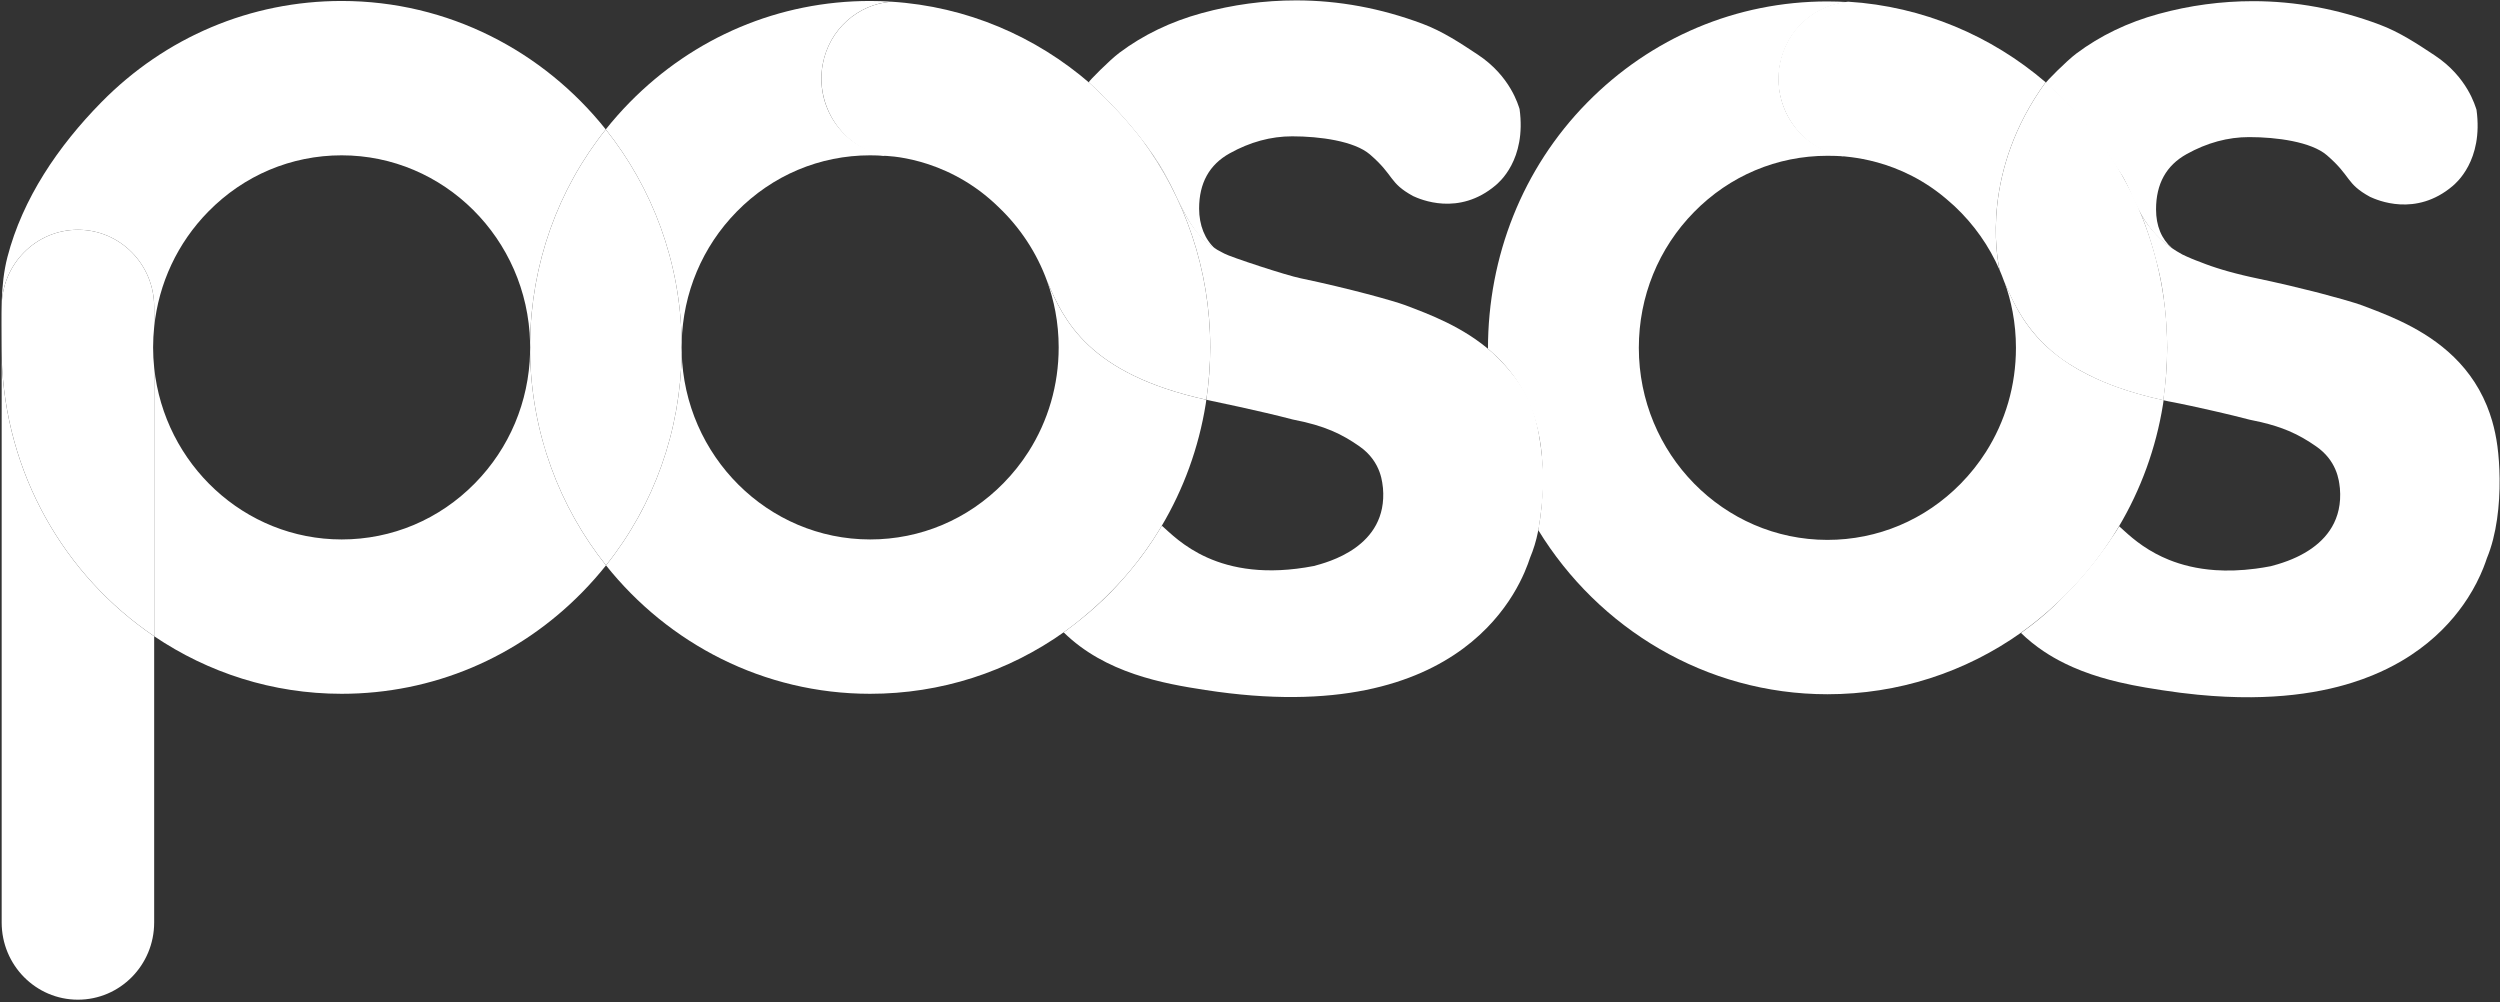
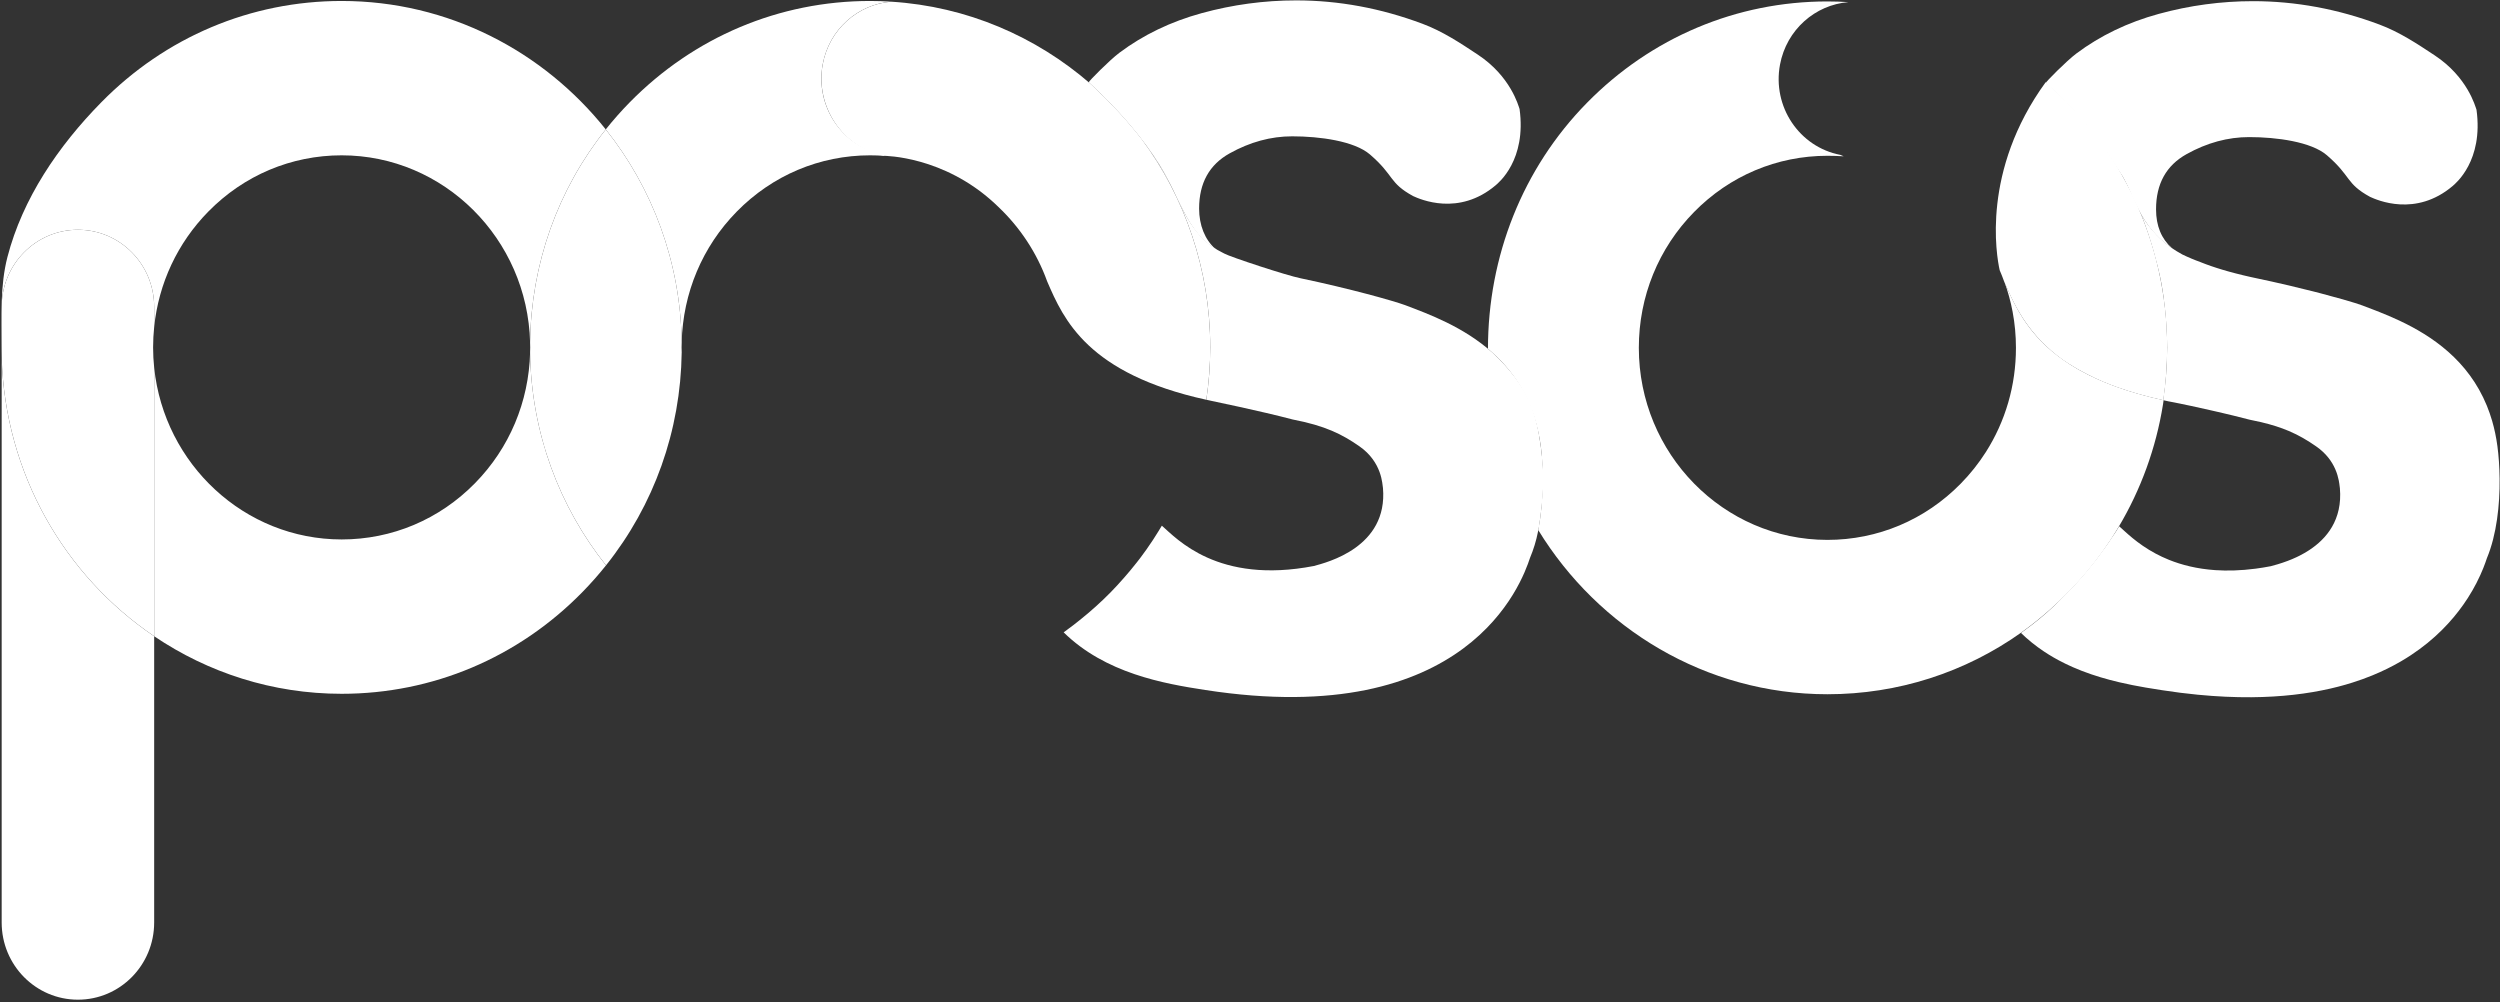
<svg xmlns="http://www.w3.org/2000/svg" width="611" height="245" viewBox="0 0 611 245" fill="none">
  <rect x="0" y="0" width="611" height="245" fill="#333333" stroke="none" />
  <g clip-path="url(#clip0_9800_13652)">
    <path fill-rule="evenodd" clip-rule="evenodd" d="M19.048 56.153C29.339 56.153 37.681 64.596 37.681 75.014V78.667V79.891C38.783 69.247 43.38 59.381 50.915 51.708C59.618 42.842 71.191 37.961 83.499 37.961C108.513 37.962 128.921 58.37 129.553 83.695C129.814 64.507 136.303 46.349 148.048 31.628C132.796 12.493 109.528 0.241 83.501 0.238C61.3 0.238 40.425 9.044 24.726 25.033C14.204 35.749 5.53 48.523 1.823 62.795C0 69.818 0.381 77.439 0.381 84.897C0.381 85.676 0.393 86.451 0.413 87.225V75.014C0.413 64.596 8.757 56.153 19.048 56.153Z" fill="white" />
    <path fill-rule="evenodd" clip-rule="evenodd" d="M116.087 118.095C107.383 126.961 95.811 131.841 83.502 131.841C59.75 131.84 40.143 113.441 37.684 89.901V155.502C50.828 164.382 66.581 169.564 83.501 169.564C105.702 169.564 126.577 160.759 142.276 144.77C144.347 142.661 146.29 140.459 148.111 138.176C136.741 123.912 129.831 105.822 129.556 86.126C129.254 98.205 124.508 109.519 116.087 118.095Z" fill="white" />
    <path fill-rule="evenodd" clip-rule="evenodd" d="M0.41 87.226V225.461C0.41 235.878 8.753 244.323 19.044 244.323C29.336 244.323 37.678 235.878 37.678 225.461V155.5C15.812 140.727 1.169 115.712 0.41 87.226Z" fill="white" />
    <path fill-rule="evenodd" clip-rule="evenodd" d="M37.418 84.898C37.418 83.214 37.512 81.544 37.682 79.892V75.016C37.682 64.598 29.34 56.154 19.049 56.154C8.757 56.154 0.414 64.598 0.414 75.016V87.226C1.173 115.713 15.816 140.728 37.682 155.5V89.899C37.511 88.255 37.418 86.588 37.418 84.898Z" fill="white" />
-     <path fill-rule="evenodd" clip-rule="evenodd" d="M263.894 151.549C266.998 149.043 270.83 145.602 274.686 141.243C274.722 141.202 274.758 141.16 274.794 141.119C275.296 140.548 275.798 139.959 276.3 139.358C276.809 138.743 277.313 138.124 277.804 137.496C277.899 137.375 277.994 137.252 278.09 137.129C279.365 135.479 280.576 133.789 281.719 132.058C281.781 131.965 281.842 131.87 281.903 131.777C282.333 131.12 282.749 130.454 283.16 129.787C283.38 129.427 283.601 129.071 283.819 128.702C289.284 119.528 292.97 109.395 294.68 98.745C294.735 98.4 294.775 98.049 294.825 97.703C265.86 91.34 259.969 78.166 255.927 68.775C256.778 71.134 257.456 73.577 257.927 76.095C258.462 78.95 258.741 81.896 258.741 84.906C258.741 94.087 256.17 102.867 251.376 110.391C249.623 113.141 247.573 115.722 245.244 118.095C236.54 126.961 224.968 131.841 212.659 131.841C187.645 131.84 167.238 111.433 166.605 86.108C166.343 105.297 159.854 123.455 148.109 138.177C163.361 157.311 186.629 169.564 212.657 169.564C229.9 169.564 246.345 164.25 260.184 154.384C260.945 153.842 261.69 153.274 262.435 152.704C262.928 152.328 263.41 151.936 263.894 151.549Z" fill="white" />
    <path fill-rule="evenodd" clip-rule="evenodd" d="M283.334 40.22C284.035 41.342 284.653 42.436 285.219 43.502C286.412 45.692 287.179 47.406 287.732 48.574C287.842 48.802 287.952 49.028 288.063 49.254C288.129 49.383 288.192 49.504 288.252 49.612C288.318 49.76 288.387 49.901 288.454 50.044C290.414 53.951 292.637 58.209 297.049 60.845C294.456 58.561 293.063 55.001 293.063 50.97C293.063 44.741 295.553 40.242 300.537 37.474C305.514 34.704 310.607 33.318 315.805 33.318C322.577 33.318 331.008 34.469 334.817 37.751C340.85 42.95 339.388 44.654 345.355 47.917C347.069 48.705 356.529 52.938 365.575 45.252C366.241 44.661 373.098 39.132 371.384 26.642C371.098 25.855 369.225 18.672 361.164 13.343C356.877 10.509 352.616 7.666 347.643 5.805C337.46 1.998 327.176 0.095 316.78 0.095C308.983 0.095 301.291 1.135 293.715 3.208C286.132 5.286 279.418 8.522 273.571 12.901C271.216 14.667 266.065 19.857 266.082 20.124C273.65 27.051 279.529 34.133 283.334 40.22Z" fill="white" />
    <path fill-rule="evenodd" clip-rule="evenodd" d="M299.256 61.988C297.772 61.137 292.945 59.521 288.475 49.987C288.344 49.726 288.214 49.462 288.084 49.197C287.973 48.971 287.862 48.745 287.752 48.517C286.97 46.9 286.177 45.21 285.24 43.445C283.865 40.92 281.919 37.758 279.073 34.051C289.556 48.219 295.78 65.833 295.78 84.9C295.78 89.225 295.448 93.498 294.828 97.697C295.258 97.792 295.674 97.891 296.115 97.982C296.115 97.982 308.054 100.443 315.933 102.522C323.915 104.061 327.993 106.13 332.197 109.045C337.877 112.984 337.827 118.542 337.998 119.271C339.247 133.772 324.272 137.462 321.106 138.33C297.62 142.864 287.556 131.618 283.956 128.474C283.91 128.55 283.865 128.621 283.82 128.696C283.603 129.065 283.382 129.422 283.162 129.781C282.75 130.448 282.335 131.114 281.905 131.771C281.844 131.864 281.783 131.959 281.722 132.052C280.724 133.567 279.706 135.014 278.666 136.386C278.475 136.637 278.283 136.876 278.091 137.123C277.996 137.246 277.901 137.369 277.805 137.49C277.315 138.119 276.811 138.737 276.301 139.352C275.8 139.953 275.298 140.543 274.795 141.113C274.76 141.154 274.723 141.196 274.687 141.237C273.635 142.435 272.56 143.618 271.434 144.764C269.042 147.2 266.516 149.45 263.895 151.544C263.39 151.951 262.901 152.34 262.437 152.698C261.61 153.337 260.851 153.9 260.186 154.379C260.111 154.432 260.028 154.493 259.957 154.545C270.122 164.521 284.278 167.063 294.566 168.635C358.865 178.59 371.955 142.374 373.92 136.385C374.8 134.273 375.421 132.283 375.903 129.878C375.873 129.829 376.195 128.586 376.165 128.537C377.118 121.806 377.641 117.005 376.593 109.286C375.532 101.462 373.838 94.596 364.736 86.172C357.691 79.853 349.105 76.739 343.436 74.584C340.601 73.533 329.838 70.519 317.915 68.021C314.435 67.334 300.609 62.764 299.256 61.988Z" fill="white" />
    <path fill-rule="evenodd" clip-rule="evenodd" d="M449.769 37.851C439.721 35.908 433.123 26.035 435.031 15.802C436.624 7.257 443.643 1.168 451.766 0.519C450.061 0.412 448.345 0.351 446.615 0.351C424.415 0.351 403.538 9.156 387.84 25.145C372.141 41.135 363.66 62.633 363.66 85.247C364.054 85.59 364.433 85.922 364.801 86.263C370.491 91.364 375.179 98.566 376.58 109.135C377.304 114.595 377.258 122.633 375.949 129.552C390.636 153.552 416.86 169.672 446.614 169.673C463.857 169.673 480.299 164.358 494.137 154.495L494.146 154.488C494.917 153.94 495.671 153.365 496.426 152.787L496.437 152.779C496.972 152.369 497.497 151.944 498.023 151.522C498.221 151.363 498.413 151.197 498.608 151.037C499.056 150.67 499.509 150.291 499.982 149.885C500.308 149.604 500.639 149.314 500.976 149.017C501.777 148.307 502.605 147.547 503.451 146.739C504.297 145.932 505.161 145.076 506.034 144.173C506.897 143.278 507.77 142.338 508.642 141.352C508.678 141.309 508.714 141.268 508.75 141.227C509.253 140.657 509.755 140.067 510.256 139.467C510.765 138.851 511.27 138.233 511.761 137.604C511.856 137.482 511.951 137.36 512.046 137.237C513.32 135.589 514.531 133.9 515.673 132.172L515.677 132.166C515.683 132.156 515.689 132.146 515.696 132.137C515.751 132.054 515.804 131.969 515.858 131.885C516.29 131.229 516.705 130.563 517.117 129.896C517.337 129.536 517.557 129.179 517.776 128.81C523.239 119.636 526.927 109.504 528.636 98.853C528.692 98.508 528.73 98.158 528.783 97.811C526.628 97.338 524.601 96.828 522.693 96.282C521.739 96.011 520.814 95.73 519.918 95.442C519.022 95.153 518.155 94.858 517.316 94.554C516.196 94.15 515.126 93.733 514.102 93.304C512.736 92.734 511.453 92.14 510.245 91.531C508.637 90.717 507.163 89.873 505.811 89.004C505.27 88.658 504.749 88.307 504.246 87.951C502.235 86.534 500.519 85.063 499.039 83.566C498.669 83.193 498.314 82.817 497.973 82.439C497.891 82.349 497.812 82.258 497.731 82.168C496.438 80.711 495.348 79.24 494.407 77.784C494.031 77.2 493.678 76.619 493.346 76.042C493.179 75.754 493.018 75.466 492.862 75.18C492.62 74.738 492.389 74.299 492.167 73.862C491.945 73.426 491.732 72.993 491.529 72.566C491.033 71.521 490.583 70.502 490.159 69.521C490.066 69.305 489.975 69.094 489.884 68.883C490.734 71.242 491.412 73.685 491.884 76.204C492.418 79.058 492.698 82.003 492.698 85.014C492.698 94.195 490.127 102.976 485.332 110.499C483.579 113.248 481.53 115.832 479.2 118.205C470.496 127.069 458.924 131.949 446.615 131.949C421.204 131.948 400.531 110.891 400.531 85.01C400.531 72.472 405.325 60.685 414.029 51.819C422.733 42.954 434.305 38.074 446.613 38.074C447.741 38.074 449.505 38.119 450.612 38.201L449.769 37.851Z" fill="white" />
    <path fill-rule="evenodd" clip-rule="evenodd" d="M166.577 84.898C166.577 84.489 166.596 84.084 166.607 83.676C166.33 63.981 159.42 45.892 148.05 31.628C136.305 46.349 129.815 64.507 129.555 83.695C129.565 84.098 129.585 84.498 129.585 84.903C129.585 85.311 129.566 85.716 129.555 86.122C129.831 105.819 136.742 123.908 148.112 138.173C159.856 123.451 166.346 105.293 166.608 86.105C166.597 85.703 166.577 85.303 166.577 84.898Z" fill="white" />
    <path fill-rule="evenodd" clip-rule="evenodd" d="M216.184 38.095L215.811 37.738C205.763 35.794 199.165 25.922 201.074 15.689C202.666 7.145 209.687 1.054 217.808 0.406C216.104 0.298 214.387 0.238 212.657 0.238C190.457 0.238 169.581 9.043 153.882 25.032C151.812 27.141 149.868 29.344 148.047 31.627C159.416 45.891 166.326 63.979 166.603 83.675C166.904 71.596 171.651 60.282 180.072 51.707C188.775 42.842 200.348 37.961 212.656 37.961C213.642 37.961 214.927 38.009 215.898 38.072" fill="white" />
    <path fill-rule="evenodd" clip-rule="evenodd" d="M201.076 15.694C199.167 25.927 205.949 36.133 215.996 38.077C216.411 38.112 230.502 38.134 243.008 49.626C243.359 49.939 243.689 50.273 244.03 50.597C249.282 55.583 253.408 61.782 255.929 68.775C259.971 78.166 265.862 91.34 294.827 97.704C295.449 93.504 295.779 89.232 295.779 84.906C295.779 65.839 289.556 48.225 279.073 34.057C276.028 30.091 271.951 25.502 266.433 20.406C253.153 8.901 236.29 1.568 217.811 0.411C209.689 1.059 202.669 7.15 201.076 15.694Z" fill="white" />
    <path fill-rule="evenodd" clip-rule="evenodd" d="M488.722 66.038C489.11 66.936 489.469 67.849 489.802 68.775C489.894 68.987 489.985 69.198 490.078 69.413C490.502 70.395 490.952 71.413 491.448 72.457C491.65 72.885 491.863 73.318 492.086 73.754C492.308 74.19 492.54 74.63 492.781 75.072C492.937 75.359 493.098 75.646 493.264 75.935C493.596 76.512 493.949 77.093 494.325 77.675C495.267 79.132 496.371 80.636 497.663 82.093C497.744 82.184 497.833 82.305 497.915 82.395C498.257 82.772 498.612 83.148 498.983 83.522C500.461 85.018 502.168 86.545 504.18 87.964C504.683 88.319 505.136 88.603 505.677 88.951C507.029 89.819 508.503 90.663 510.112 91.476C511.318 92.086 512.669 92.745 514.036 93.316C515.059 93.745 516.131 94.162 517.249 94.566C518.089 94.869 518.956 95.166 519.853 95.454C520.748 95.742 521.672 96.022 522.626 96.295C524.535 96.838 526.562 97.35 528.716 97.822C529.338 93.624 529.653 89.232 529.653 84.906C529.653 58.926 518.1 35.645 499.956 20.102C484.247 41.715 487.919 62.435 488.722 66.038Z" fill="white" />
    <path fill-rule="evenodd" clip-rule="evenodd" d="M519.053 43.953L519.104 43.708C520.283 45.875 521.006 47.837 521.556 49.002C523.743 53.522 525.774 57.2 530.838 60.665C528.251 58.382 526.938 55.184 526.938 51.159C526.938 44.93 529.428 40.431 534.413 37.662C539.389 34.894 544.483 33.507 549.681 33.507C556.452 33.507 564.884 34.658 568.692 37.94C574.726 43.139 573.263 44.844 579.23 48.107C580.945 48.895 590.404 53.128 599.45 45.442C600.117 44.85 606.973 39.321 605.259 26.832C604.973 26.044 603.1 18.861 595.039 13.532C590.752 10.699 586.492 7.856 581.518 5.995C571.335 2.187 561.051 0.285 550.655 0.285C542.858 0.285 535.166 1.324 527.591 3.397C520.007 5.475 513.293 8.711 507.447 13.091C505.091 14.857 499.941 20.046 499.957 20.314C507.696 27.016 513.364 34.586 517.169 40.672C517.871 41.796 518.53 42.629 519.098 43.697" fill="white" />
    <path fill-rule="evenodd" clip-rule="evenodd" d="M530.381 60.307C530.384 60.31 530.755 60.597 530.765 60.605C530.994 60.762 531.24 60.916 531.481 61.07C531.651 61.18 531.812 61.292 531.989 61.4C532.417 61.663 532.863 61.922 533.331 62.177L533.381 62.205C533.999 62.542 534.74 62.803 535.434 63.129C535.468 63.145 535.504 63.162 535.539 63.178C536.229 63.5 536.986 63.734 537.757 64.044C537.796 64.06 537.835 64.076 537.875 64.092C538.22 64.23 538.573 64.366 538.935 64.501C538.991 64.523 539.047 64.544 539.104 64.566C539.509 64.716 539.923 64.865 540.35 65.014C540.356 65.015 540.363 65.017 540.369 65.02C540.771 65.159 541.187 65.296 541.608 65.433C541.699 65.463 541.792 65.493 541.885 65.522C542.3 65.655 542.724 65.787 543.161 65.918C543.182 65.924 543.201 65.931 543.222 65.937C543.68 66.073 544.15 66.208 544.631 66.343C544.741 66.374 544.853 66.404 544.965 66.435C545.358 66.543 545.76 66.652 546.17 66.758C546.276 66.786 546.38 66.814 546.488 66.841C546.985 66.97 547.494 67.097 548.015 67.223C548.118 67.248 548.225 67.273 548.329 67.298C548.76 67.4 549.198 67.503 549.644 67.604C549.796 67.638 549.949 67.673 550.103 67.707C550.647 67.829 551.198 67.95 551.766 68.068C551.773 68.07 551.779 68.071 551.787 68.073C552.905 68.307 554.012 68.546 555.104 68.787C556.56 69.108 557.987 69.435 559.374 69.76C561.454 70.249 563.44 70.736 565.29 71.206C565.906 71.363 566.507 71.517 567.091 71.669C569.137 72.203 570.974 72.705 572.534 73.15C574.761 73.787 576.422 74.306 577.308 74.635C578.269 75.001 579.313 75.392 580.417 75.82C580.786 75.963 581.161 76.111 581.542 76.263C583.066 76.871 584.688 77.55 586.356 78.332C594.276 82.044 603.234 88.025 607.789 99.159C608.268 100.33 608.698 101.56 609.074 102.849C609.637 104.783 610.076 106.854 610.371 109.072C610.672 111.351 610.875 114.059 610.905 116.961C610.922 118.556 610.886 120.211 610.784 121.885C610.683 123.559 610.517 125.253 610.274 126.928C609.789 130.278 608.995 133.55 607.793 136.436C607.424 137.559 606.665 139.745 605.249 142.489C604.66 143.633 603.957 144.874 603.121 146.175C602.786 146.695 602.43 147.226 602.052 147.763C599.215 151.795 595.114 156.242 589.231 160.119C588.447 160.636 587.631 161.143 586.782 161.638C584.66 162.874 582.332 164.032 579.78 165.076C578.248 165.702 576.636 166.288 574.939 166.823C574.374 167.002 573.799 167.176 573.213 167.343C572.044 167.679 570.836 167.991 569.588 168.278C563.974 169.569 557.558 170.348 550.228 170.405C546.156 170.435 541.802 170.242 537.147 169.79C534.353 169.518 531.452 169.153 528.438 168.687C527.152 168.49 525.806 168.278 524.414 168.039C523.37 167.859 522.301 167.664 521.214 167.449C520.125 167.232 519.019 166.995 517.9 166.732C517.154 166.556 516.402 166.369 515.647 166.168C514.892 165.968 514.132 165.754 513.373 165.525C511.851 165.068 510.324 164.551 508.804 163.963C508.045 163.669 507.288 163.356 506.534 163.025C505.404 162.526 504.283 161.985 503.178 161.393C502.349 160.95 501.528 160.479 500.72 159.978C500.317 159.727 499.915 159.469 499.517 159.203C498.521 158.539 497.546 157.825 496.596 157.059C496.122 156.675 495.653 156.28 495.191 155.869C494.73 155.459 494.376 155.132 493.93 154.693C494.002 154.642 494.084 154.582 494.158 154.527C494.835 154.042 495.605 153.472 496.447 152.82C496.614 152.69 496.788 152.553 496.962 152.416C497.296 152.154 497.687 151.844 498.041 151.558C498.058 151.544 498.075 151.53 498.092 151.517C498.115 151.499 498.138 151.48 498.163 151.461C498.291 151.356 498.425 151.243 498.557 151.135C498.596 151.103 498.638 151.066 498.677 151.034C501.026 149.116 503.146 147.015 505.306 144.815C506.431 143.669 507.507 142.487 508.559 141.288C508.595 141.248 508.631 141.205 508.667 141.165C509.17 140.594 509.672 140.005 510.173 139.403C510.682 138.788 511.187 138.17 511.677 137.542C511.773 137.421 511.868 137.297 511.964 137.174C512.155 136.928 512.348 136.688 512.538 136.436C512.996 135.834 513.449 135.219 513.898 134.589C514.368 133.931 514.858 133.299 515.318 132.607C515.418 132.457 515.519 132.309 515.62 132.157C515.62 132.157 515.593 132.105 515.594 132.104C515.601 132.094 515.633 132.135 515.639 132.126C515.694 132.042 515.748 131.957 515.803 131.875C515.84 131.817 515.877 131.759 515.915 131.701C516.301 131.107 516.805 130.431 517.128 129.918C517.352 129.561 517.569 129.202 517.786 128.835C517.83 128.759 517.876 128.688 517.921 128.612C518.708 129.3 519.712 130.288 521.191 131.502C522.67 132.715 524.531 134.065 526.847 135.304C527.84 135.835 528.916 136.345 530.081 136.815C530.858 137.128 531.675 137.423 532.533 137.695C533.391 137.967 534.291 138.214 535.233 138.433C537.117 138.869 539.175 139.188 541.419 139.341C544.363 139.542 547.627 139.459 551.244 138.986C552.449 138.829 553.693 138.629 554.978 138.38C555.373 138.272 555.953 138.119 556.664 137.907C557.374 137.695 558.214 137.423 559.128 137.076C559.815 136.816 560.543 136.512 561.29 136.161C561.54 136.044 561.791 135.921 562.044 135.793C562.801 135.408 563.57 134.972 564.327 134.478C568.618 131.679 572.534 127.026 571.871 119.322C571.849 119.231 571.831 119.064 571.805 118.834C571.766 118.49 571.709 118.005 571.594 117.42C571.44 116.641 571.184 115.686 570.732 114.656C569.943 112.852 568.555 110.82 566.07 109.097C565.544 108.732 565.02 108.38 564.491 108.042C563.961 107.703 563.426 107.377 562.876 107.064C562.328 106.749 561.765 106.448 561.181 106.156C560.596 105.867 559.99 105.587 559.354 105.318C557.447 104.513 555.274 103.804 552.624 103.176C551.74 102.966 550.803 102.765 549.805 102.573C548.574 102.248 547.243 101.914 545.876 101.581C545.054 101.382 544.22 101.183 543.385 100.987C542.828 100.856 542.271 100.727 541.718 100.598C541.163 100.472 540.615 100.346 540.072 100.223C538.446 99.854 536.887 99.51 535.503 99.208C532.272 98.504 529.968 98.088 529.968 98.088C529.525 97.996 529.11 97.897 528.679 97.803C529.301 93.604 529.652 89.277 529.652 84.951C529.652 84.951 529.691 74.529 527.477 65.728C527.382 65.4 525.906 58.88 523.348 52.572C523.332 52.531 523.123 52.011 523.106 51.97C523.153 52.032 523.19 52.111 523.19 52.111C523.19 52.111 525.271 56.557 530.381 60.307Z" fill="white" />
-     <path fill-rule="evenodd" clip-rule="evenodd" d="M434.948 15.694C433.039 25.927 439.693 36.133 449.74 38.077C450.439 38.422 464.183 38.202 476.721 49.53C477.013 49.794 477.451 50.165 477.739 50.435C482.372 54.791 486.143 60.084 488.72 66.039C487.917 62.435 484.245 41.715 499.954 20.102C486.727 8.773 469.998 1.558 451.682 0.411C443.561 1.059 436.541 7.15 434.948 15.694Z" fill="white" />
  </g>
  <defs>
    <clipPath id="clip0_9800_13652">
      <rect width="610.562" height="244.225" fill="white" transform="translate(0.348 0.095)" />
    </clipPath>
  </defs>
</svg>